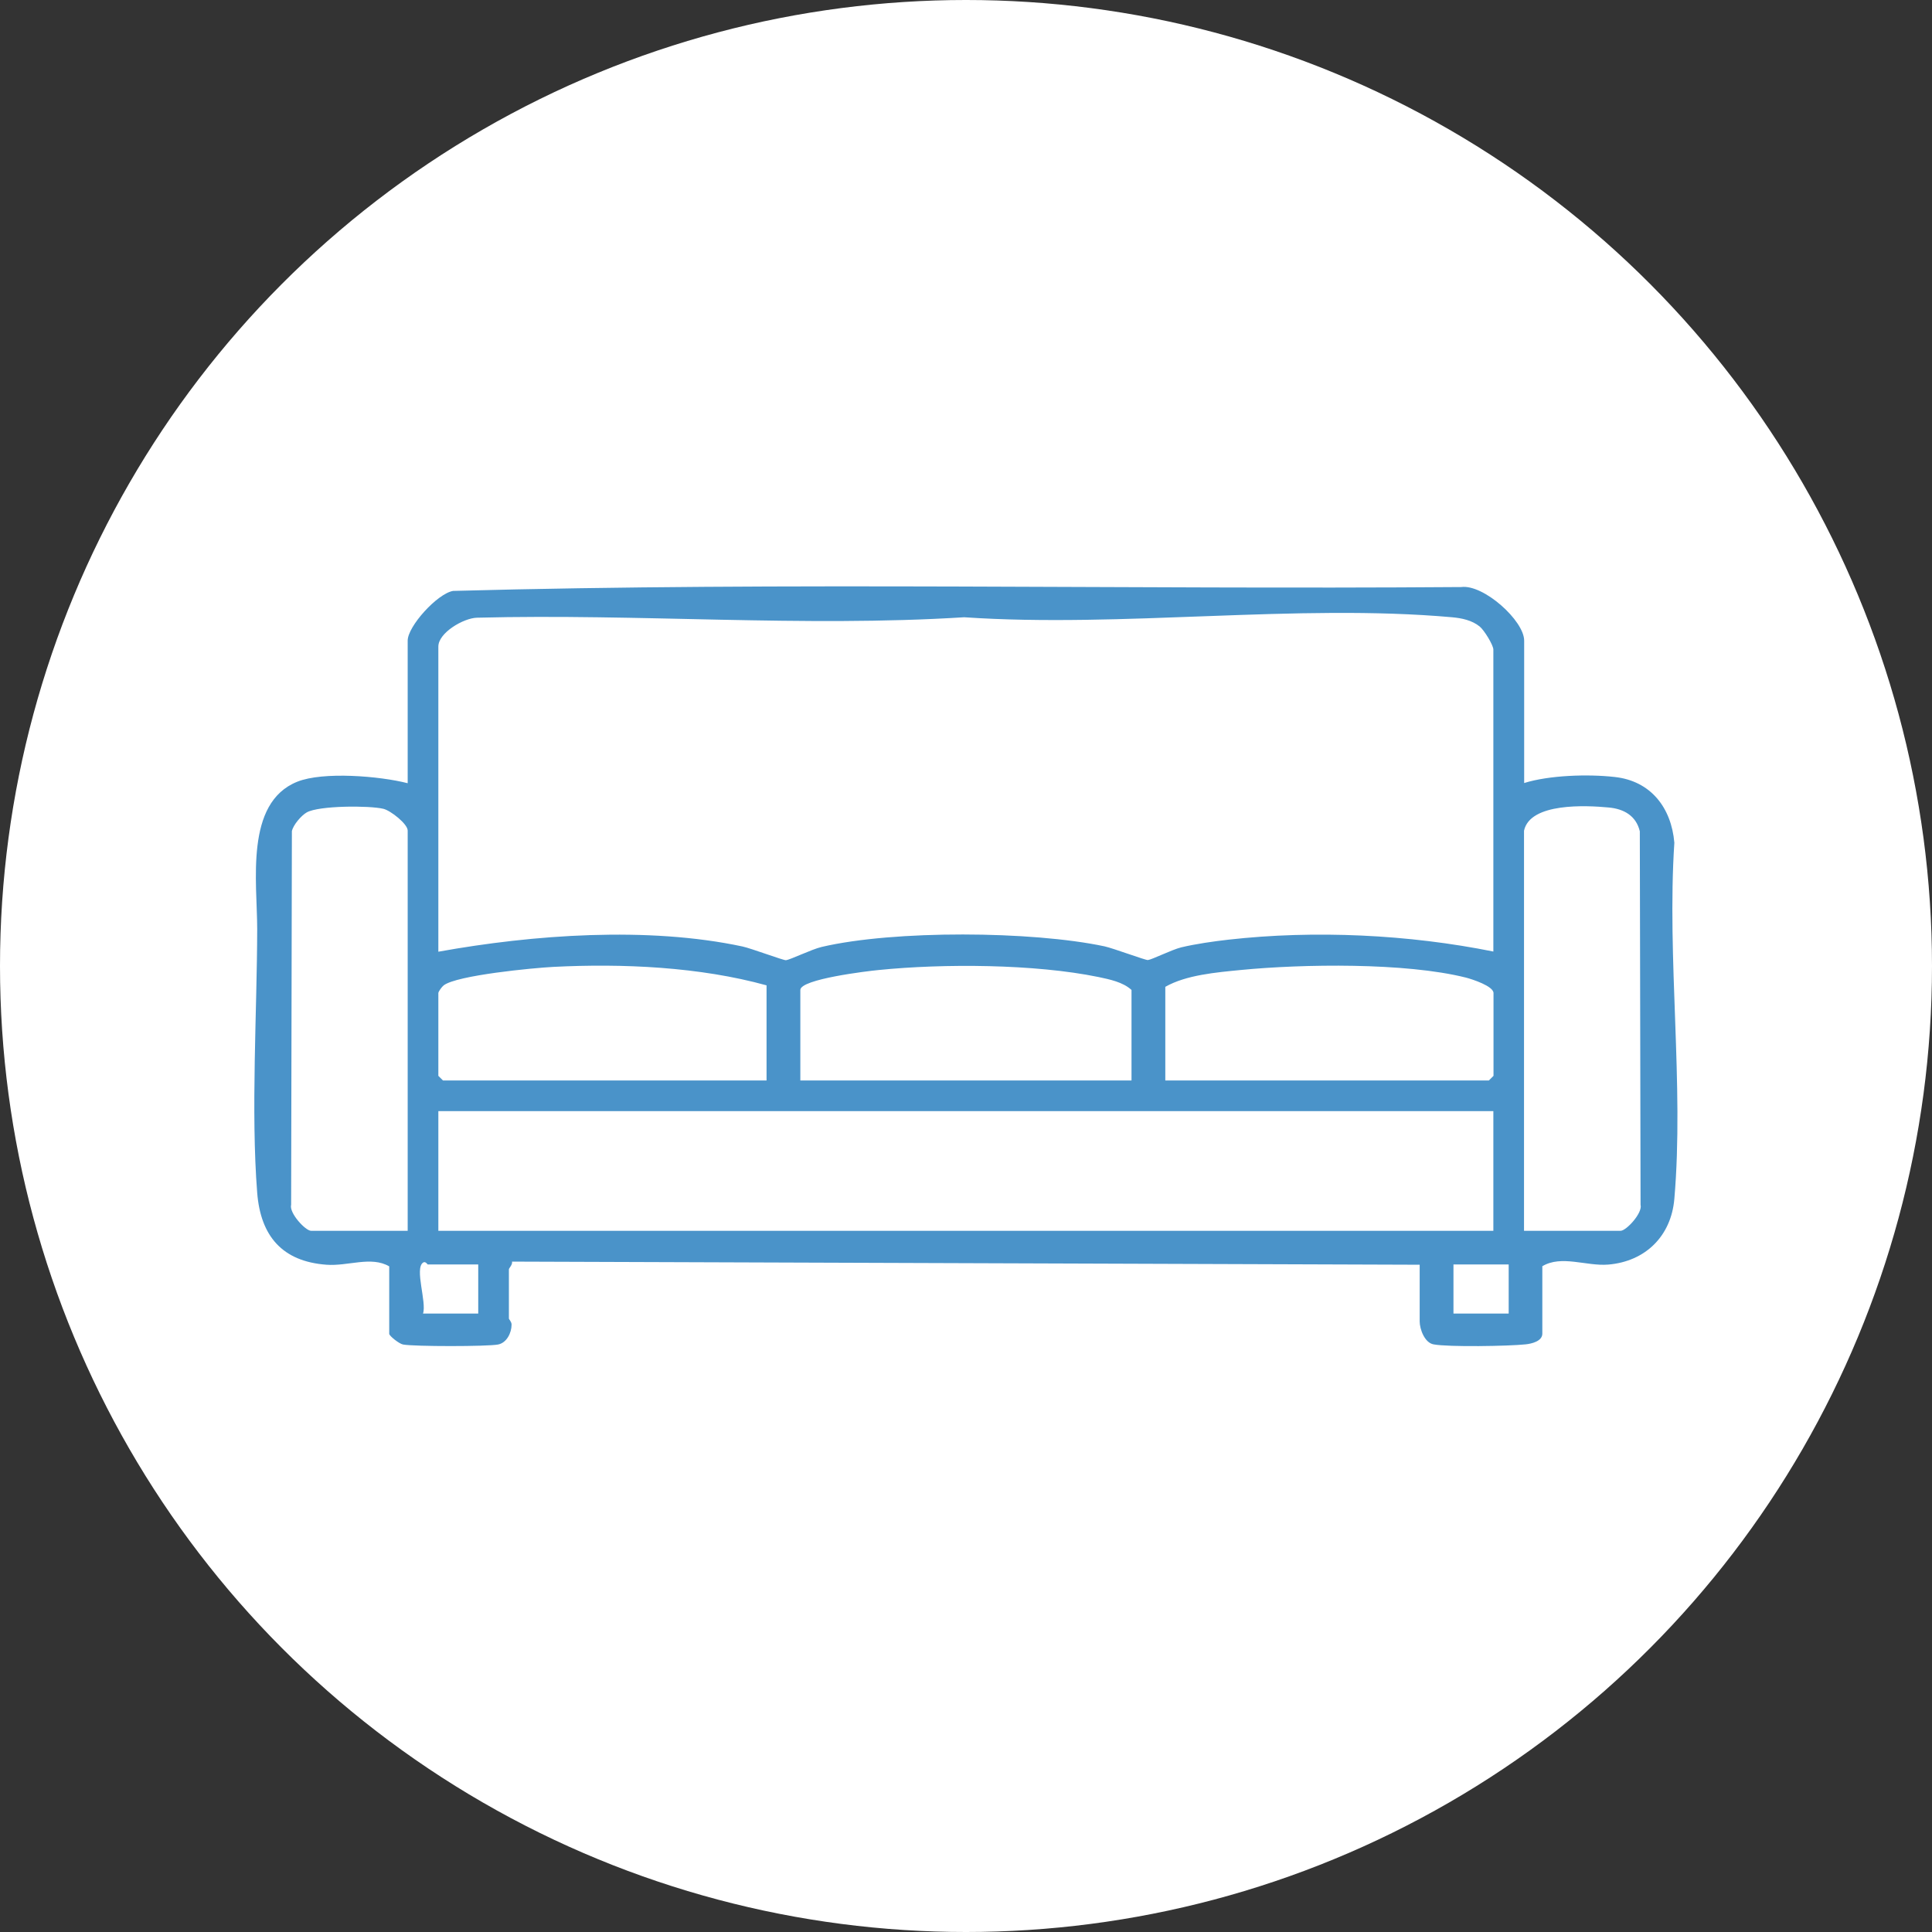
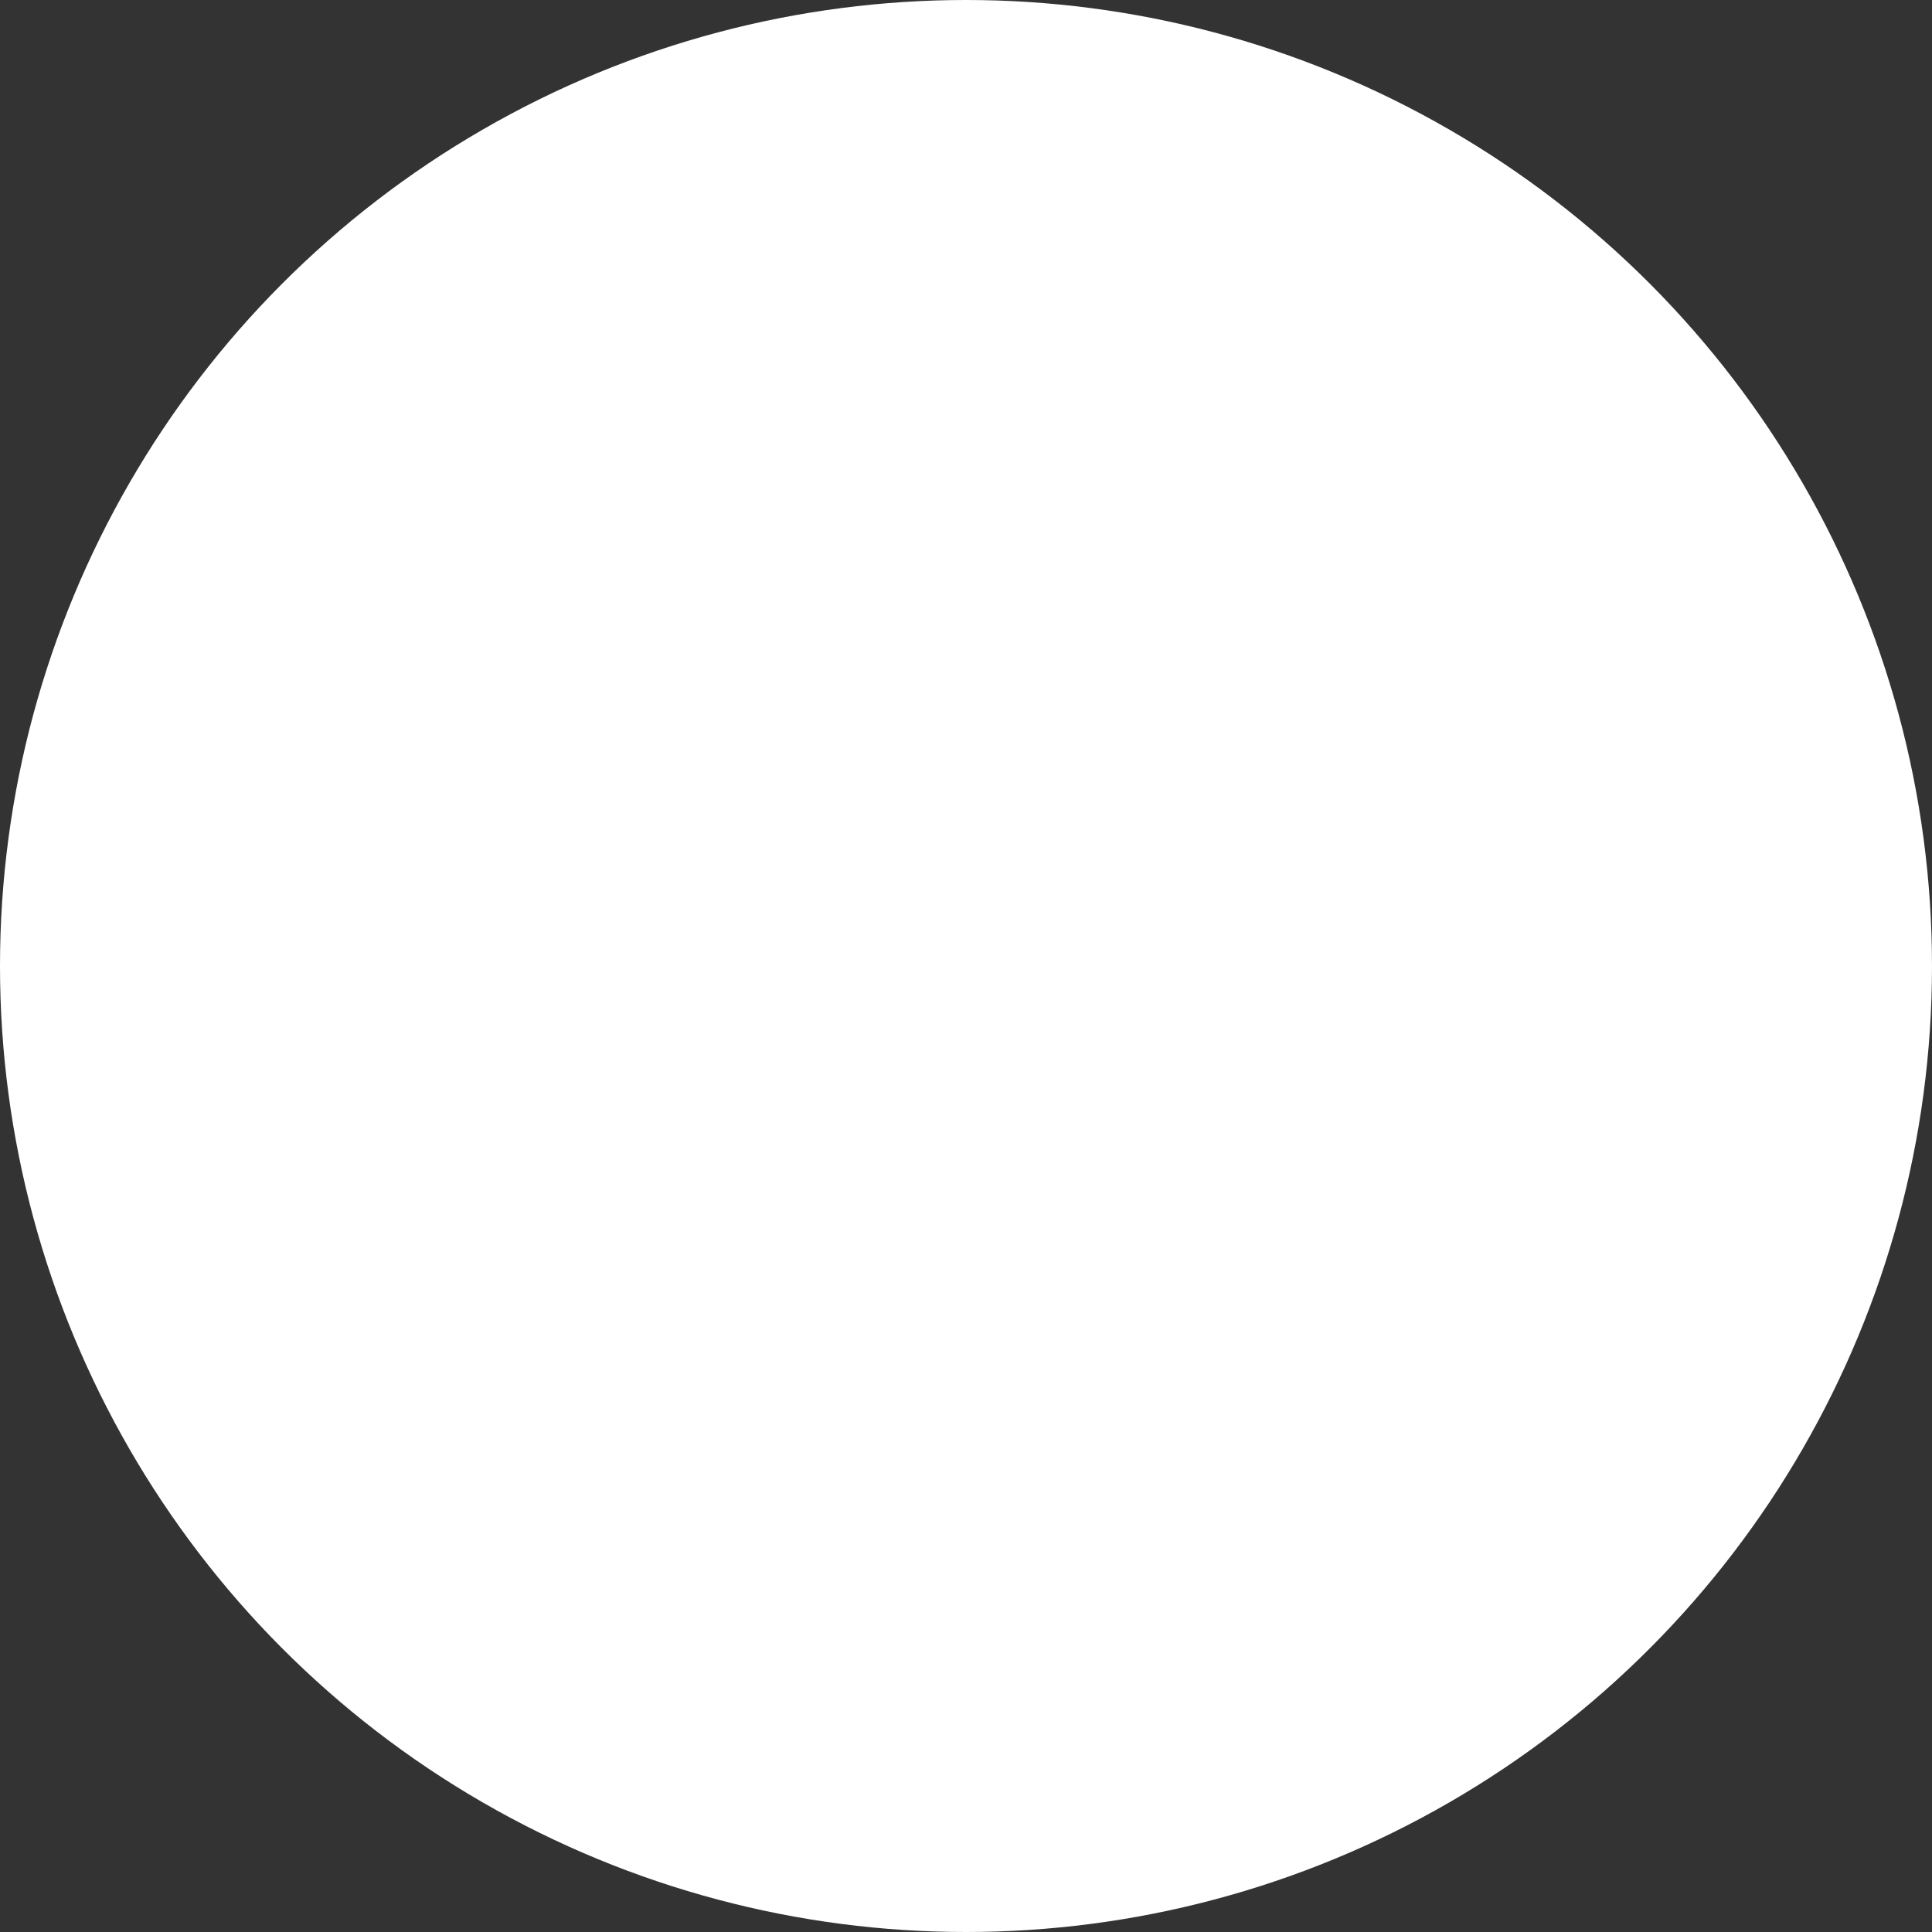
<svg xmlns="http://www.w3.org/2000/svg" id="_レイヤー_2" data-name="レイヤー 2" viewBox="0 0 129.8 129.8">
  <rect x="0" y="0" width="129.8" height="129.8" fill="#333333" stroke="none" />
  <defs>
    <style>
      .cls-1 {
        fill: #fff;
      }

      .cls-2 {
        fill: #4a93c9;
      }
    </style>
  </defs>
  <g id="_注釈" data-name="注釈">
    <g>
      <circle class="cls-1" cx="64.9" cy="64.9" r="64.9" />
-       <path class="cls-2" d="M102.39,52.61c1.69-.53,4.3-.61,6.08-.41,2.44.26,3.82,2.07,4.02,4.42-.51,7.73.66,16.28,0,23.92-.21,2.5-1.94,4.21-4.44,4.42-1.48.12-3.14-.66-4.43.11v4.53c0,.51-.72.68-1.13.72-1.12.12-5.18.19-6.18,0-.6-.11-.93-1.03-.93-1.54v-3.81l-60.98-.21c.05.2-.21.44-.21.52v3.3c0,.06.18.22.18.41,0,.56-.33,1.23-.91,1.34-.72.14-5.65.14-6.38,0-.27-.05-.93-.58-.93-.72v-4.53c-1.22-.71-2.76,0-4.22-.11-2.97-.22-4.42-1.93-4.65-4.83-.43-5.47-.01-12.22,0-17.72,0-3.14-.85-8.48,2.69-9.9,1.74-.7,5.56-.38,7.42.1v-9.58c0-.96,1.99-3.16,3.05-3.34,22.52-.61,45.16-.09,67.73-.26,1.5-.2,4.23,2.26,4.23,3.6v9.58ZM100.33,63.94v-20.3c0-.3-.62-1.31-.92-1.55-.52-.42-1.2-.56-1.85-.62-10.43-.93-22.21.72-32.78,0-10.89.68-21.85-.25-32.73.03-.9.02-2.6,1.01-2.6,1.94v20.5c6.36-1.15,14.08-1.71,20.44-.35.59.13,2.76.94,2.91.92.3-.03,1.72-.73,2.4-.89,4.86-1.14,14.12-1.08,19.01-.04.59.13,2.76.94,2.91.92.28-.03,1.59-.69,2.23-.85.95-.23,2.21-.41,3.19-.52,5.79-.65,12.1-.35,17.8.8ZM27.39,82.69v-26.89c0-.44-1.14-1.34-1.63-1.46-.96-.23-4.33-.22-5.15.24-.37.21-.91.84-1,1.26l-.05,25.1c-.15.55.96,1.75,1.34,1.75h6.49ZM102.39,55.8v26.89h6.49c.38,0,1.49-1.2,1.34-1.75l-.05-25.09c-.25-1.05-1.08-1.51-2.1-1.6-1.48-.14-5.27-.34-5.68,1.56ZM51.5,66.2c-4.48-1.24-9.66-1.48-14.33-1.24-1.35.07-6.47.56-7.36,1.24-.12.09-.36.42-.36.52v5.56l.31.31h21.74v-6.39ZM76.02,72.59v-6.08c-.57-.53-1.47-.71-2.22-.87-4.29-.88-10.41-.91-14.77-.47-.74.07-5.26.61-5.26,1.34v6.08h22.25ZM78.29,72.59h21.74l.31-.31v-5.56c0-.47-1.43-.93-1.85-1.04-4.06-1.02-10.95-.92-15.15-.51-1.62.16-3.65.33-5.05,1.13v6.28ZM100.33,74.65H29.45v8.04h70.88v-8.04ZM32.13,84.95h-3.4s-.16-.24-.31-.12c-.58.4.26,2.67,0,3.42h3.71v-3.3ZM101.36,84.95h-3.71v3.3h3.71v-3.3Z" />
    </g>
  </g>
</svg>